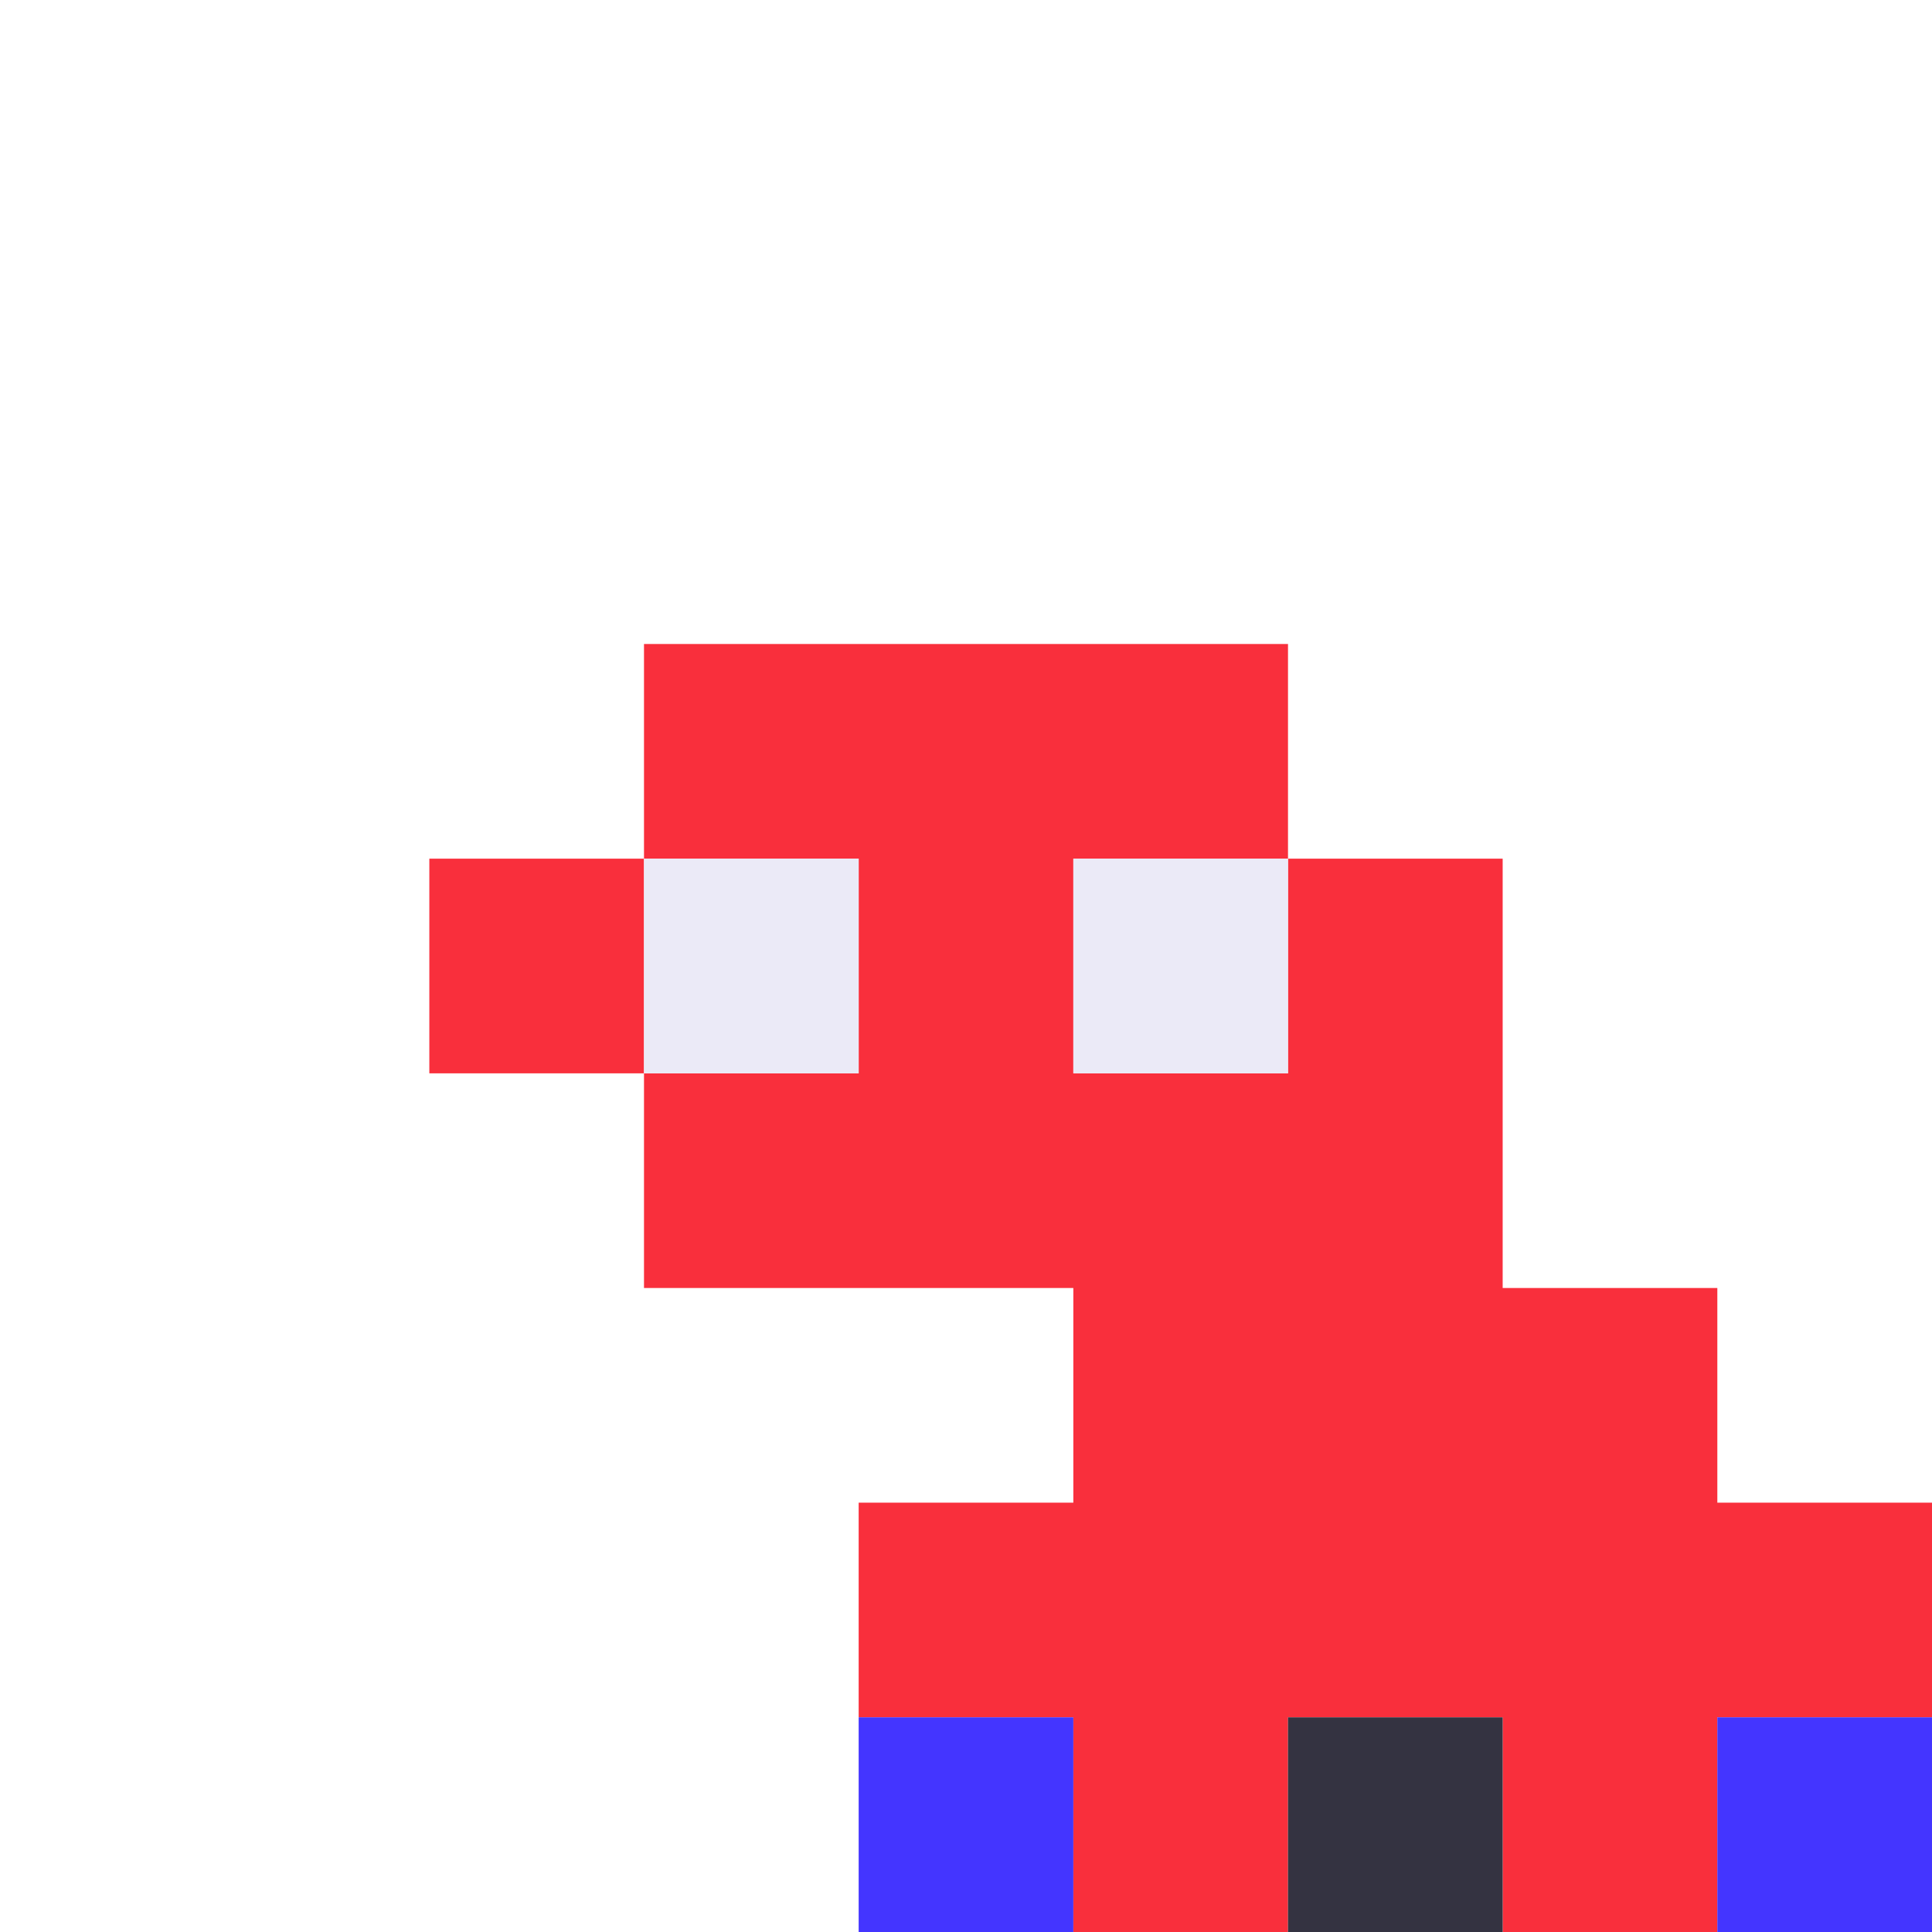
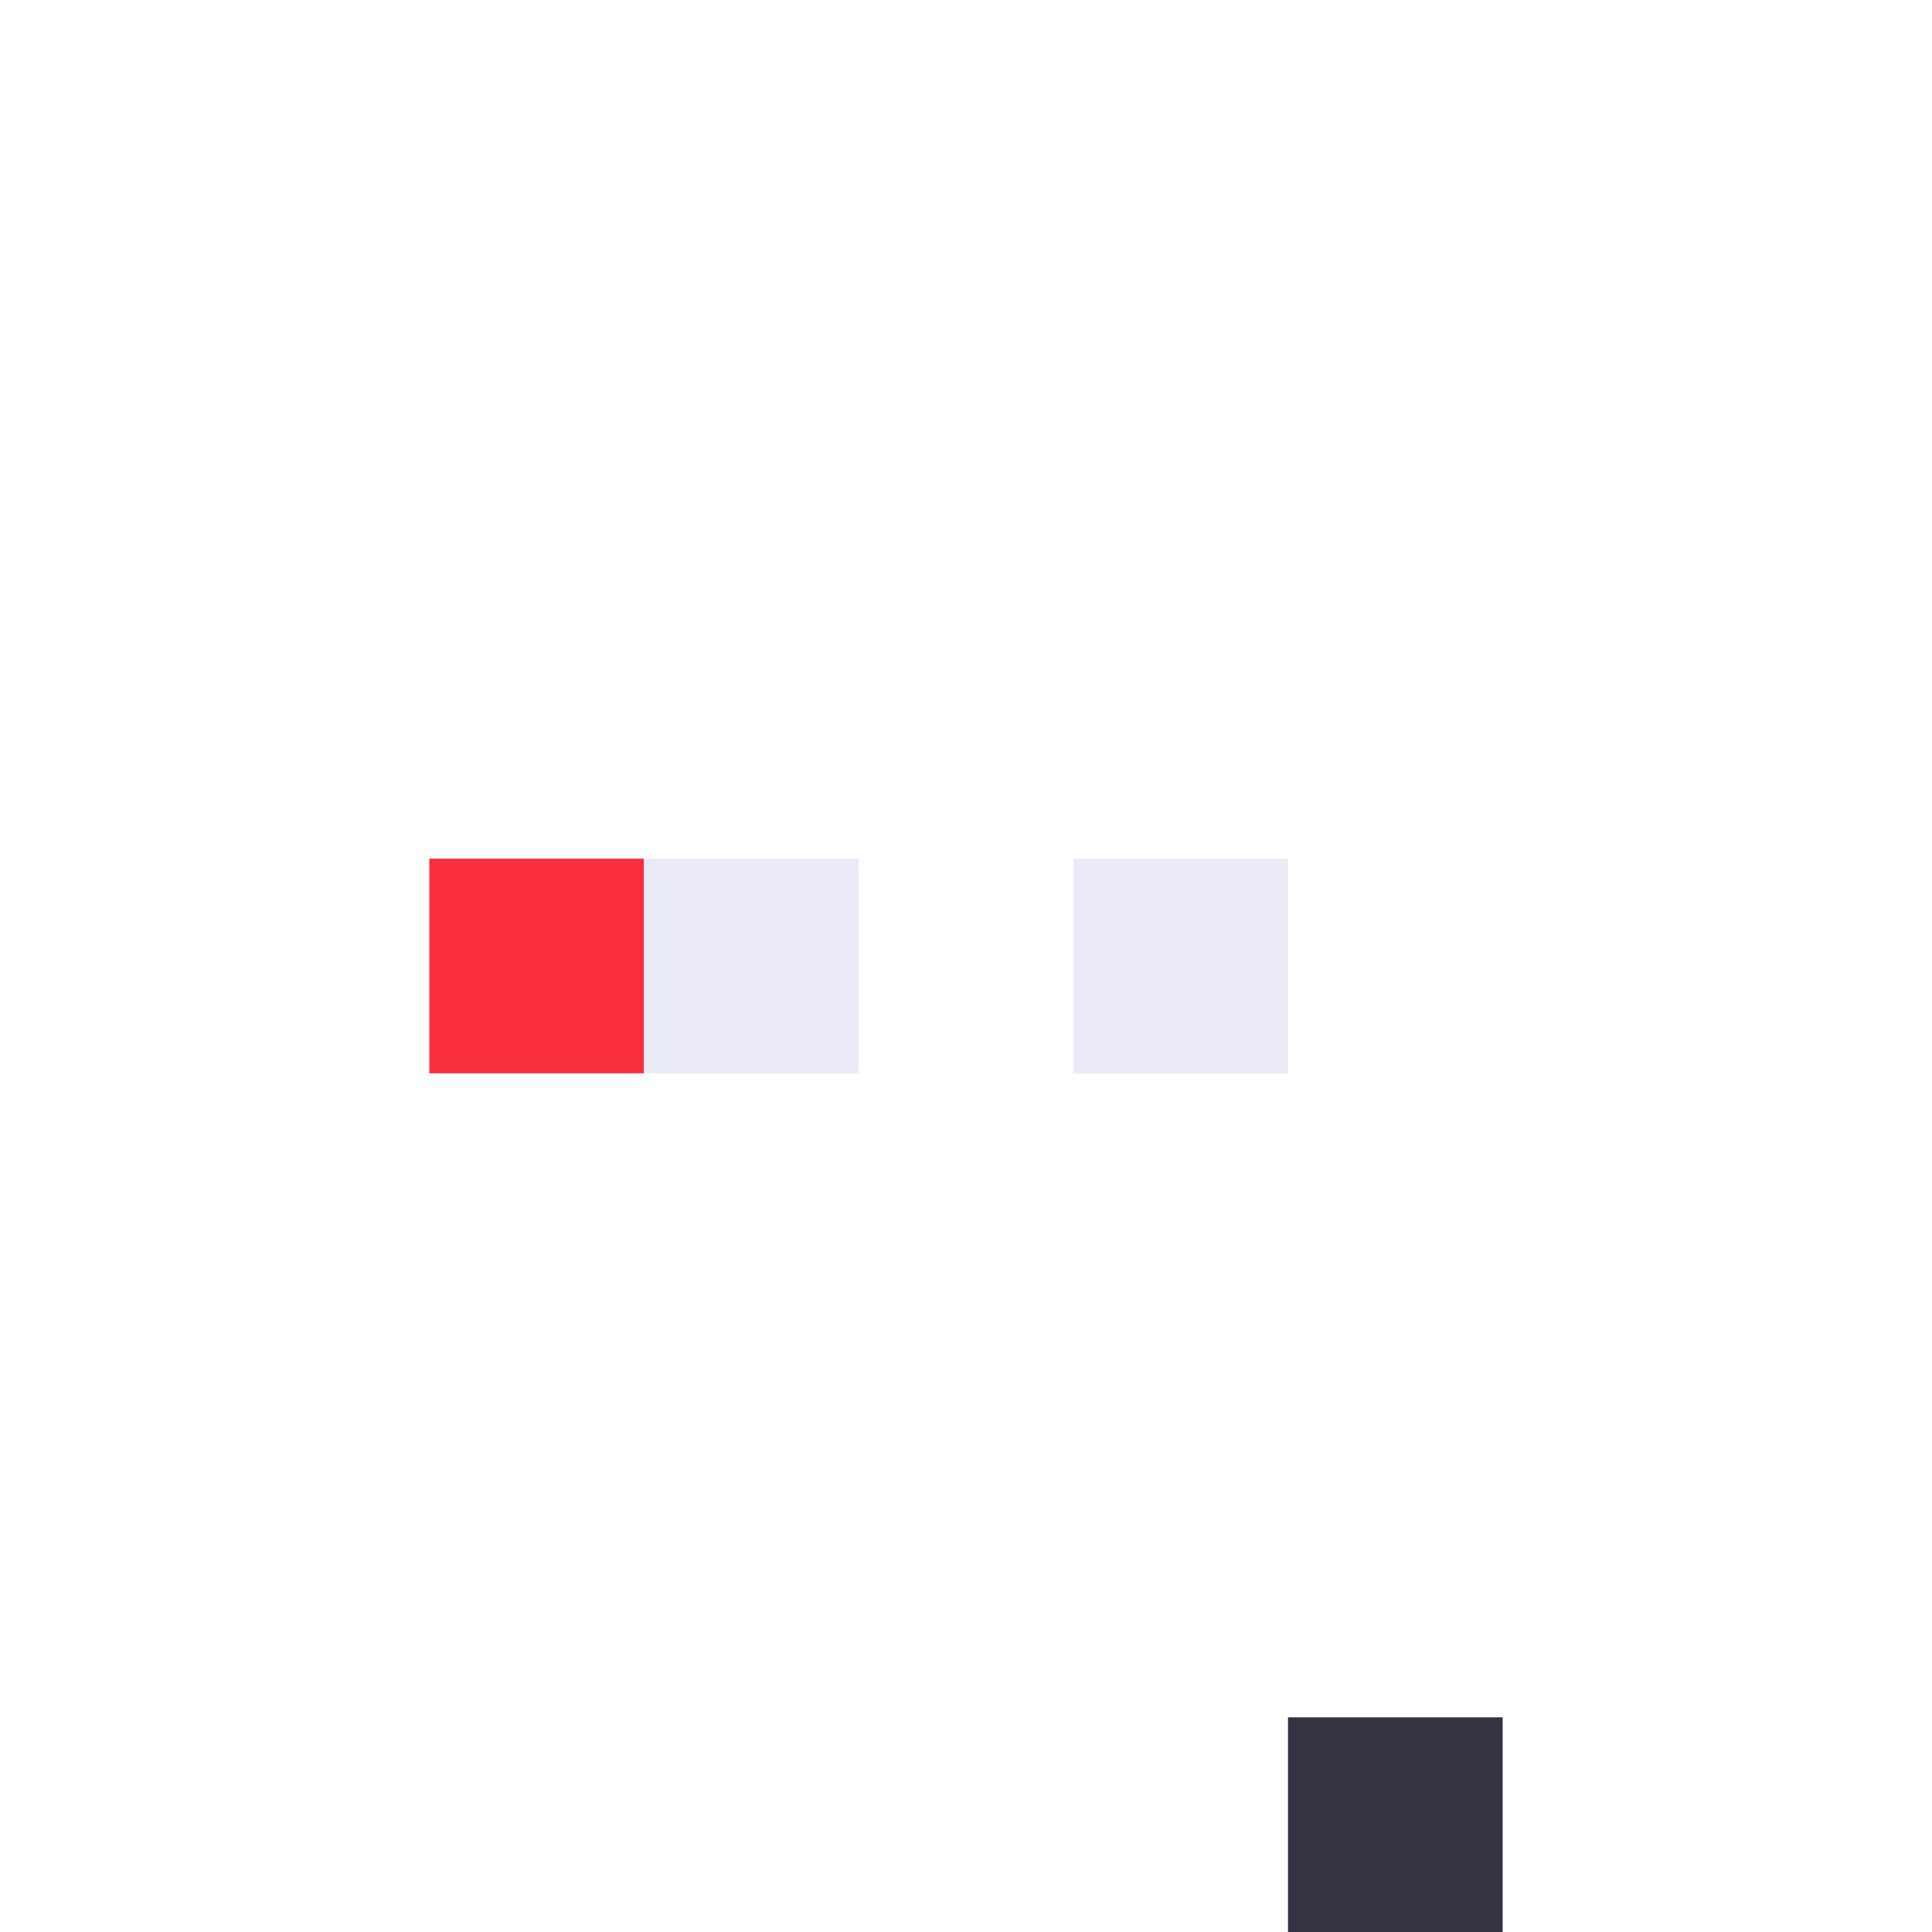
<svg xmlns="http://www.w3.org/2000/svg" viewBox="0 0 9 9" class="pixelicon-spooderman">
-   <polygon fill="#F92F3C" points="8,7 8,6 7,6 7,4 6,4 6,5 5,5 5,4 6,4 6,3 3,3 3,4 4,4 4,5 3,5 3,6 5,6 5,7 4,7 4,8 5,8 5,9 6,9 6,8 7,8 7,9 8,9 8,8 9,8 9,7" />
  <rect fill="#F92F3C" x="2" y="4" width="1" height="1" />
  <rect fill="#EBEAF7" x="3" y="4" width="1" height="1" />
  <rect fill="#EBEAF7" x="5" y="4" width="1" height="1" />
-   <rect fill="#4435FF" x="4" y="8" width="1" height="1" />
-   <rect fill="#4435FF" x="8" y="8" width="1" height="1" />
  <rect fill="#343341" x="6" y="8" width="1" height="1" />
</svg>